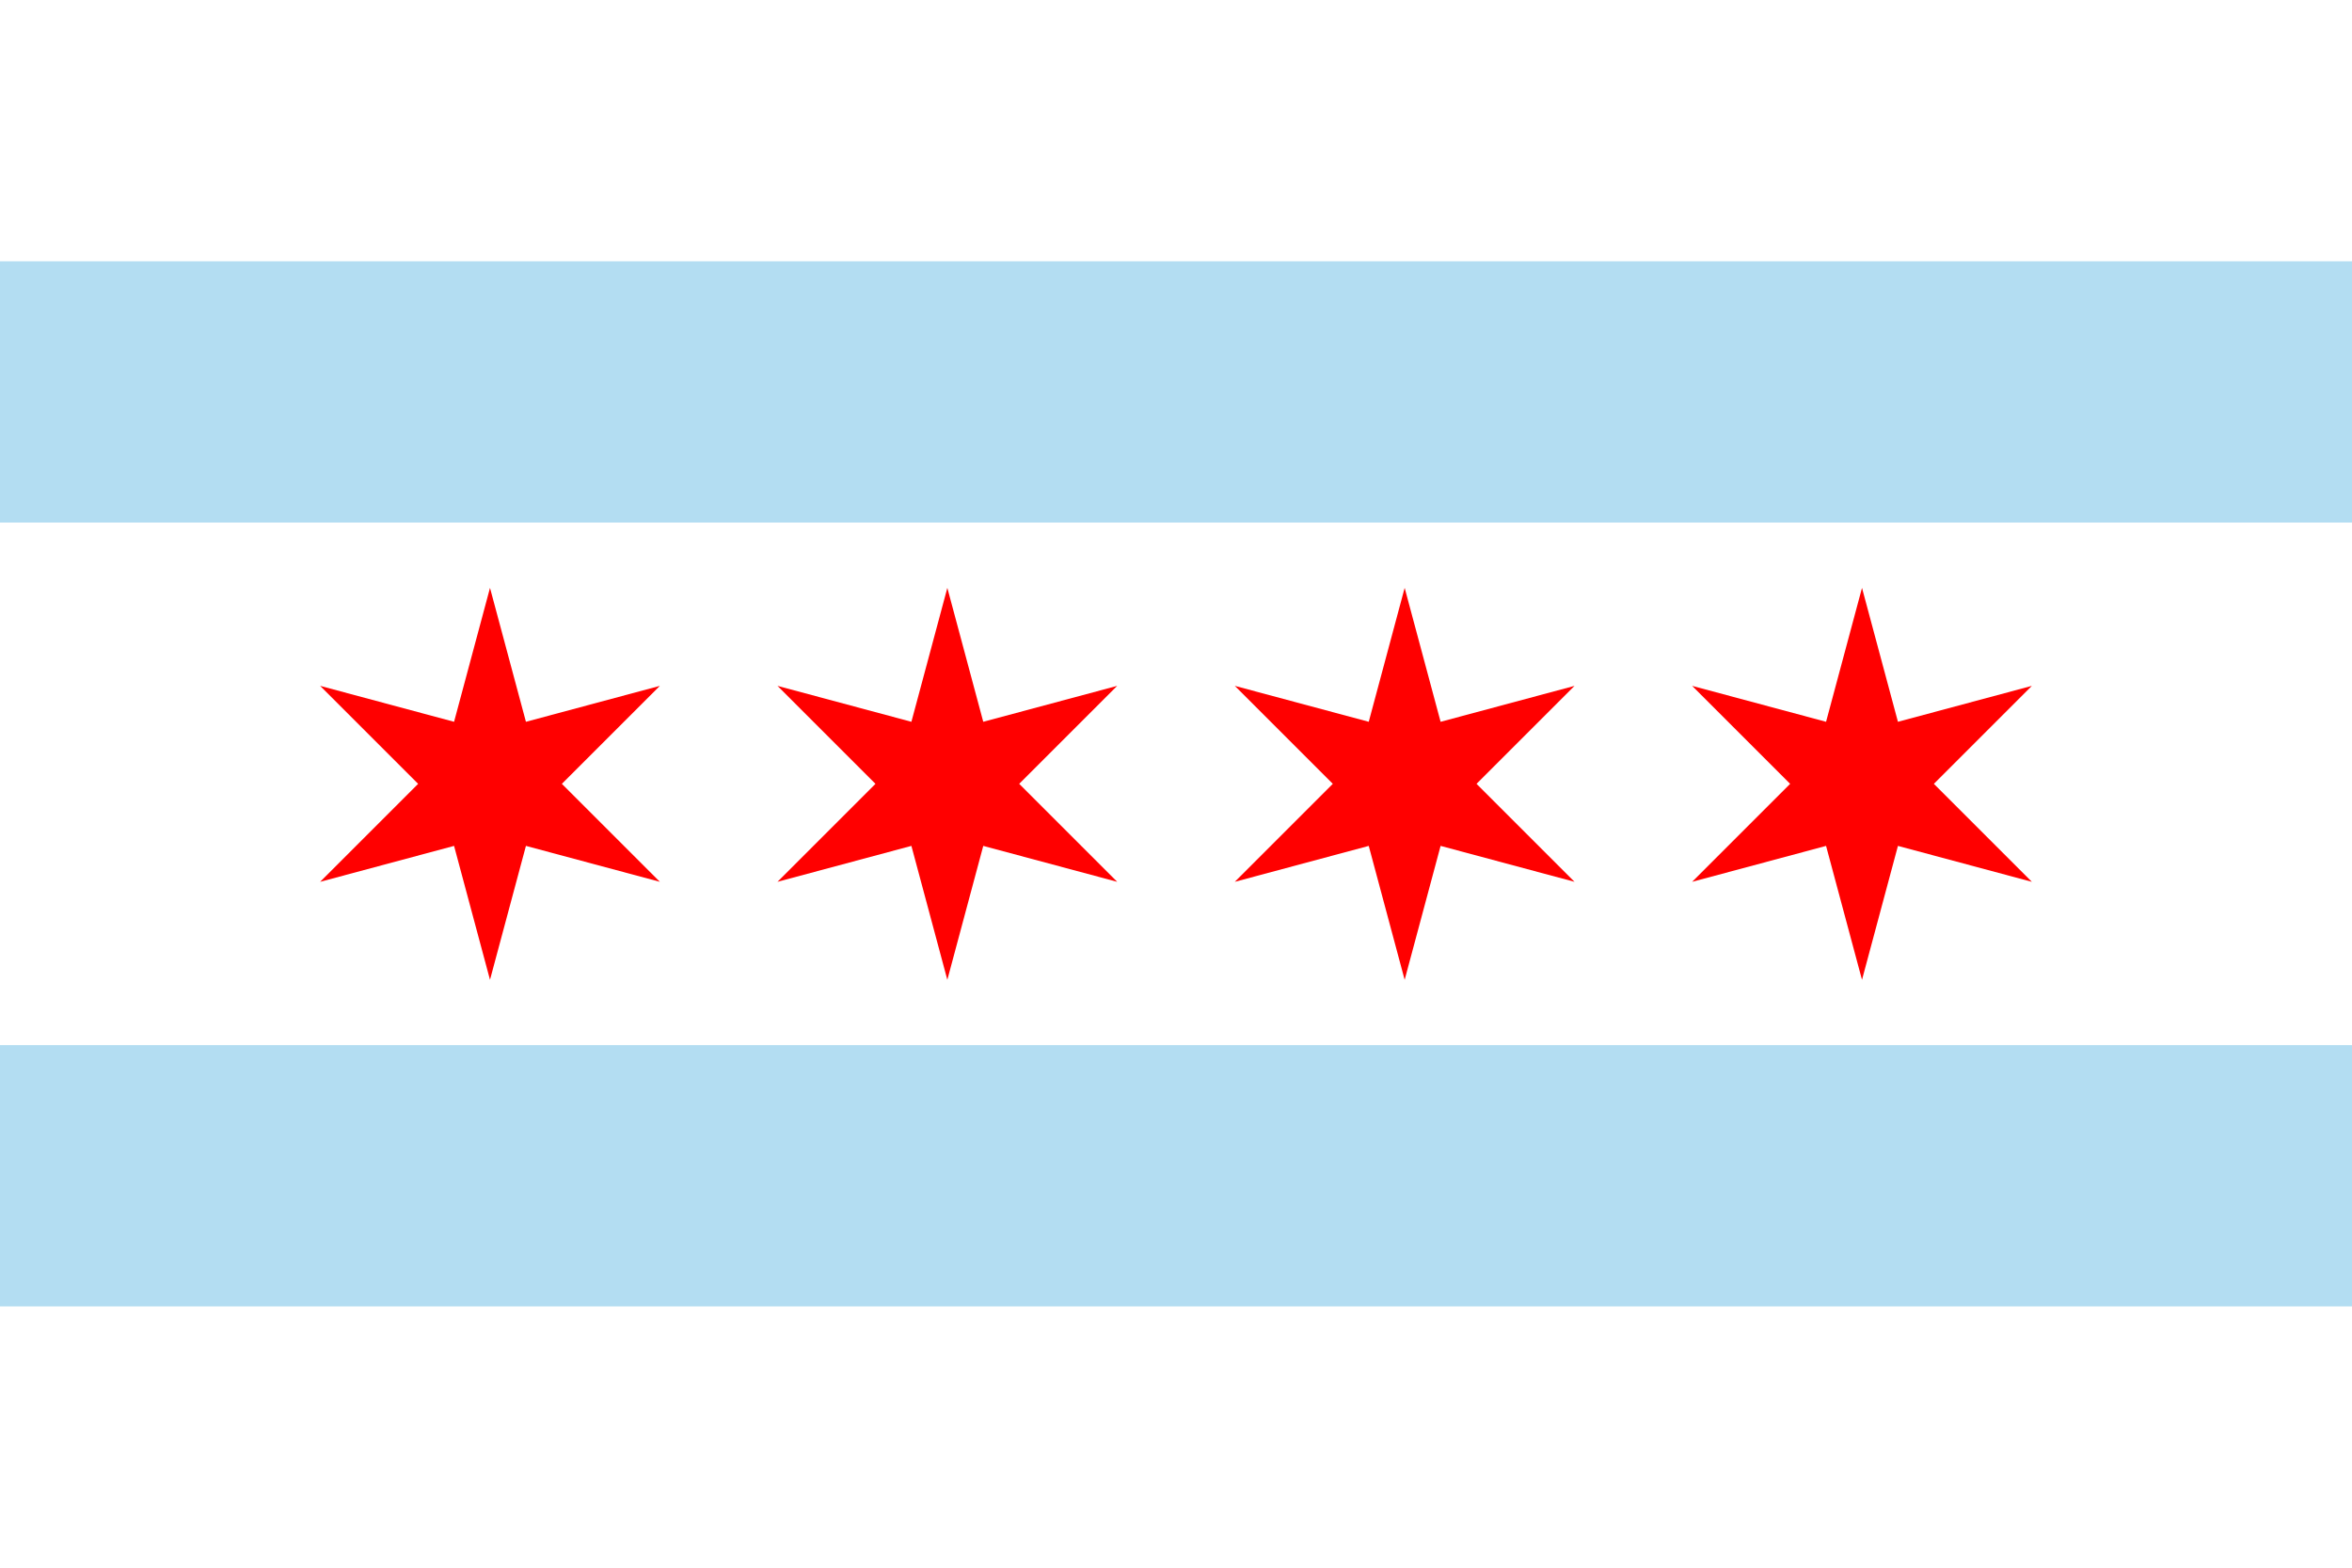
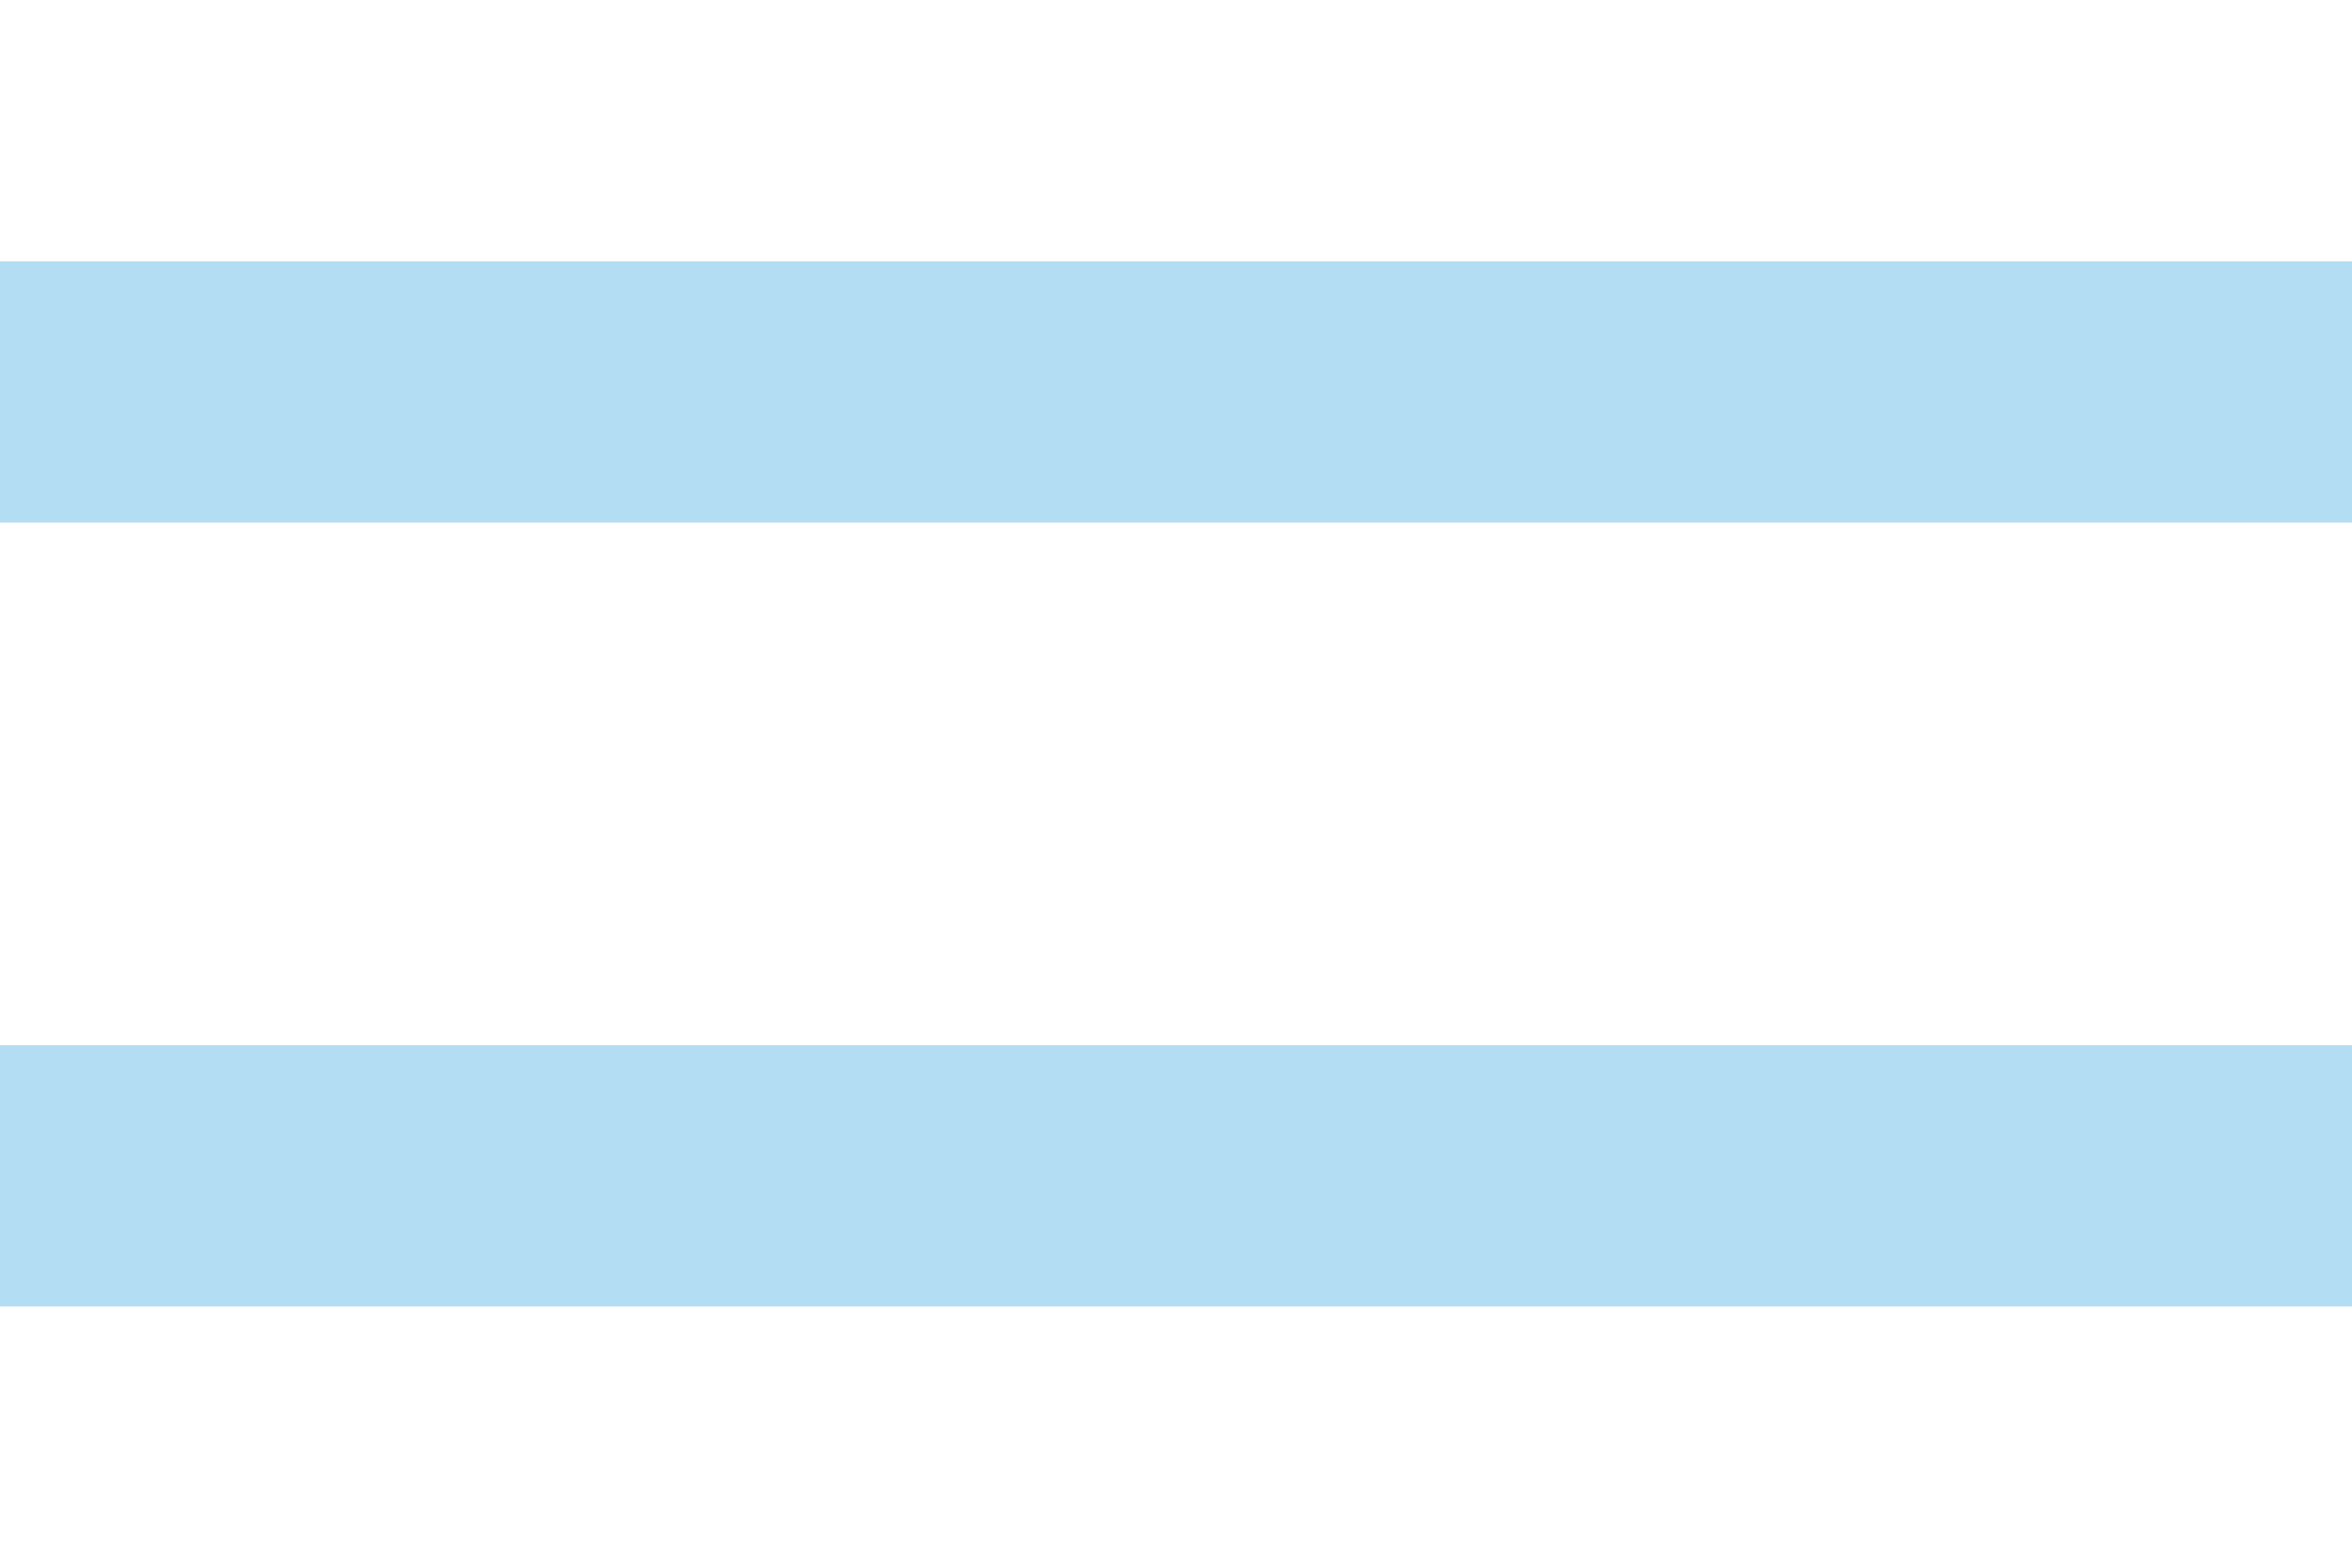
<svg xmlns="http://www.w3.org/2000/svg" id="Layer_1" data-name="Layer 1" viewBox="0 0 1500 1000">
  <defs>
    <style>.cls-1{fill:#fff;}.cls-2{fill:red;}.cls-3{fill:#b3ddf2;}</style>
  </defs>
  <title>Chicago</title>
-   <path class="cls-1" d="M0,0H1500V1000H0Z" />
-   <path class="cls-2" d="M312.5,375l22.92,85.42,85.41-22.92L358.33,500l62.5,62.5-85.41-22.92L312.5,625l-22.92-85.42L204.17,562.5l62.5-62.5-62.5-62.5,85.41,22.92Zm291.67,0,22.91,85.42L712.5,437.5,650,500l62.5,62.5-85.42-22.92L604.17,625l-22.92-85.42L495.83,562.5l62.5-62.5-62.5-62.5,85.42,22.92Zm291.66,0,22.92,85.42,85.42-22.92L941.67,500l62.5,62.5-85.42-22.92L895.83,625l-22.91-85.42L787.5,562.5,850,500l-62.5-62.5,85.42,22.92Zm291.67,0,22.92,85.42,85.41-22.92-62.5,62.5,62.5,62.5-85.41-22.92L1187.5,625l-22.92-85.42-85.41,22.92,62.5-62.5-62.5-62.5,85.41,22.92Z" />
  <path class="cls-3" d="M0,166.67H1500V333.33H0V666.67H1500V833.33H0Z" />
</svg>